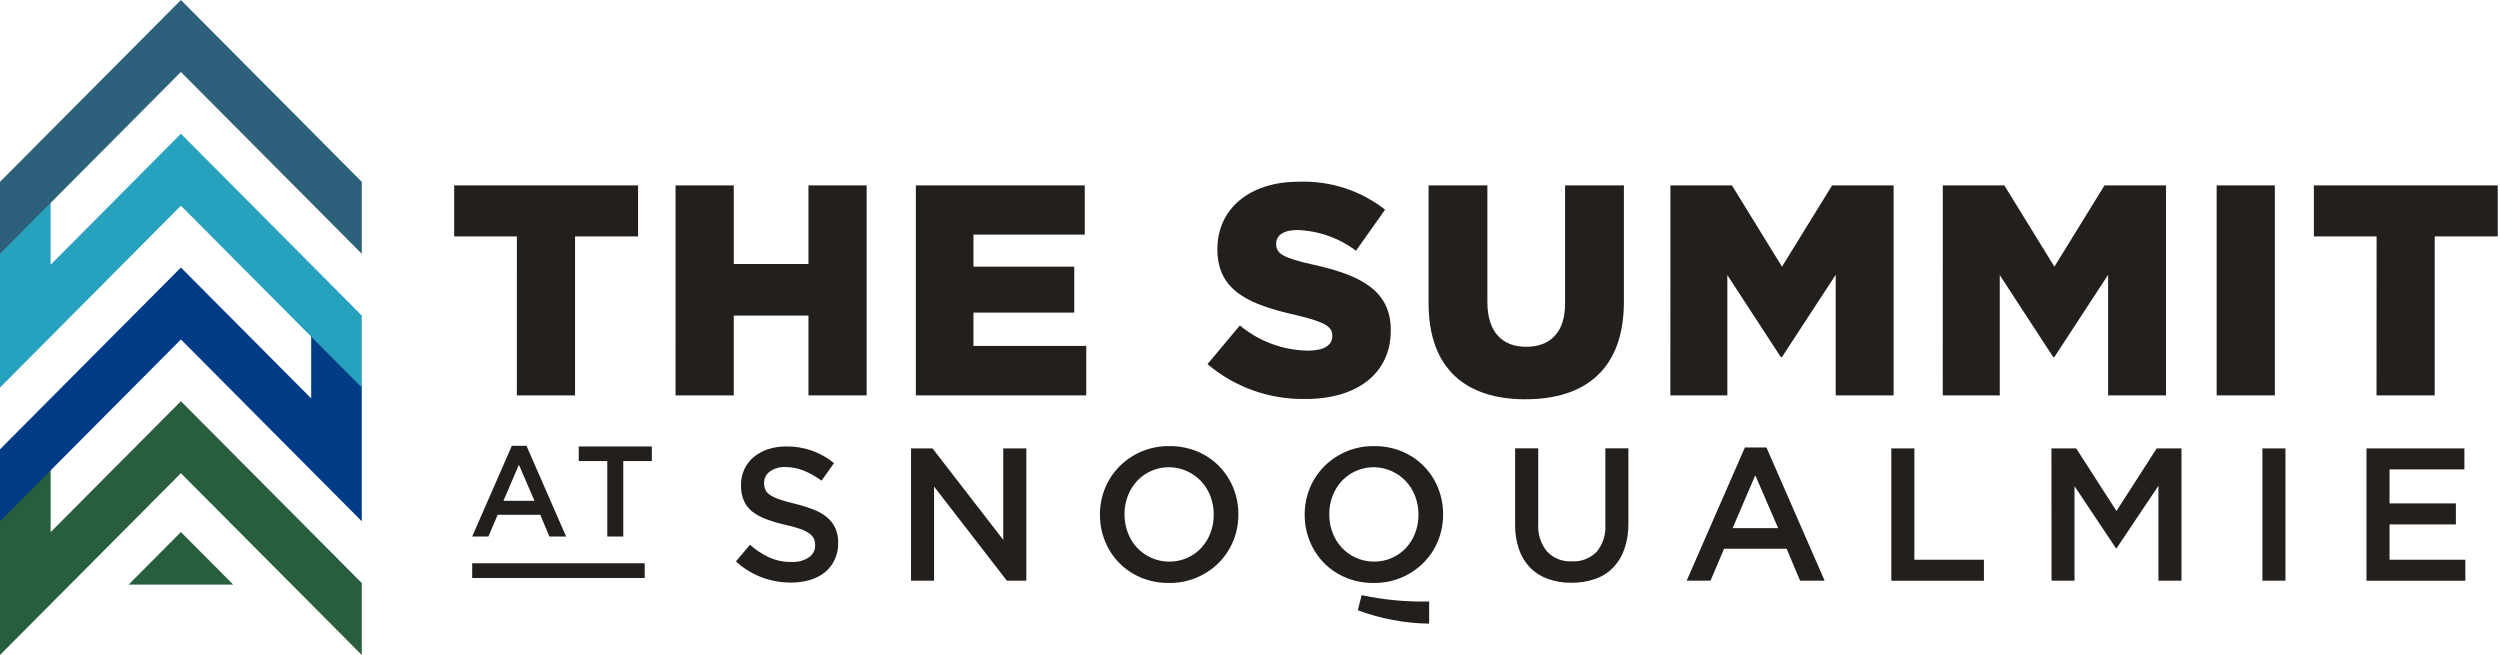
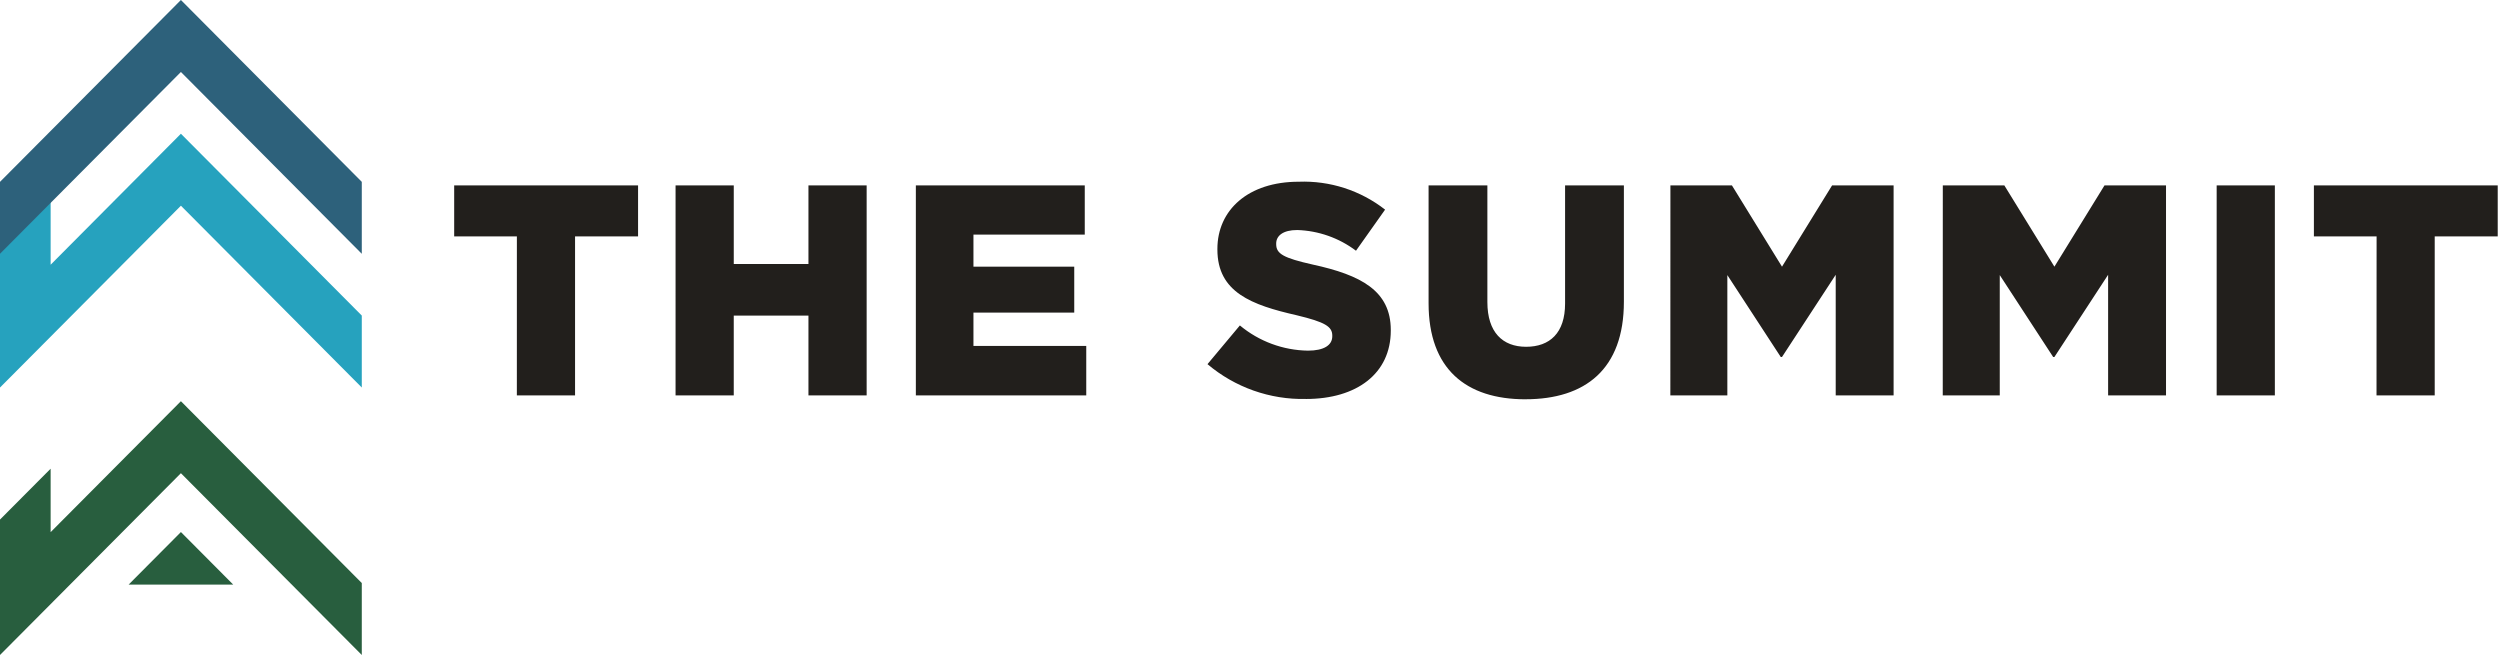
<svg xmlns="http://www.w3.org/2000/svg" fill="none" viewBox="0 0 229 60" height="60" width="229">
  <g clip-path="url(#clip0_3_1327)">
    <path fill="#285E3E" d="M16.571 36.751L4.638 48.744V42.933L0 47.592V59.997L16.571 43.345L33.14 59.997V53.407L16.571 36.751Z" />
    <path fill="#285E3E" d="M11.782 53.549L16.572 48.735L21.362 53.549H11.782Z" />
-     <path fill="#003B87" d="M33.14 35.572V35.31L28.505 30.65V30.913V36.303V36.495L16.571 24.505L0 41.156V47.749L4.638 43.087L16.571 31.094L33.14 47.749V40.964V35.572Z" />
    <path fill="#26A2BE" d="M16.571 12.25L4.638 24.249V18.473L0 23.135V35.499L16.572 18.843L33.14 35.497V28.906L16.571 12.25Z" />
    <path fill="#2D617B" d="M16.571 0L0 16.657V23.246L16.571 6.593L33.14 23.248V16.657L16.571 0Z" />
-     <path fill="#221F1C" d="M125.829 53.399C124.95 53.41 124.078 53.243 123.266 52.906C122.52 52.595 121.843 52.139 121.276 51.564C120.718 50.994 120.277 50.32 119.977 49.582C119.664 48.815 119.505 47.994 119.51 47.166V47.131C119.505 46.303 119.664 45.482 119.977 44.715C120.281 43.972 120.728 43.295 121.293 42.725C121.891 42.123 122.605 41.648 123.391 41.328C124.177 41.008 125.02 40.85 125.869 40.863C126.747 40.852 127.619 41.02 128.431 41.356C129.173 41.664 129.846 42.116 130.411 42.687C130.975 43.258 131.421 43.936 131.72 44.681C132.034 45.447 132.192 46.268 132.187 47.096V47.131C132.192 47.959 132.033 48.78 131.72 49.546C131.417 50.29 130.97 50.966 130.405 51.537C129.806 52.139 129.093 52.614 128.306 52.934C127.52 53.253 126.677 53.413 125.829 53.399ZM125.863 51.443C126.43 51.448 126.991 51.331 127.509 51.1C127.995 50.886 128.432 50.574 128.794 50.185C129.156 49.789 129.44 49.327 129.63 48.825C129.834 48.295 129.936 47.731 129.932 47.163V47.129C129.935 46.558 129.833 45.991 129.63 45.458C129.441 44.949 129.154 44.483 128.786 44.085C128.417 43.694 127.975 43.379 127.484 43.159C126.721 42.812 125.868 42.712 125.045 42.875C124.222 43.038 123.472 43.455 122.899 44.068C122.537 44.464 122.253 44.925 122.063 45.427C121.86 45.957 121.758 46.521 121.762 47.089V47.124C121.758 47.695 121.86 48.261 122.063 48.795C122.252 49.303 122.539 49.769 122.908 50.167C123.277 50.559 123.719 50.874 124.21 51.094C124.729 51.328 125.293 51.447 125.863 51.443ZM124.376 55.898C126.467 56.679 128.678 57.095 130.91 57.126V55.098C128.833 55.143 126.757 54.948 124.725 54.516L124.376 55.898ZM72.468 53.364C71.552 53.367 70.643 53.206 69.785 52.888C68.908 52.556 68.103 52.06 67.413 51.425L68.694 49.901C69.229 50.374 69.829 50.767 70.477 51.069C71.121 51.35 71.817 51.489 72.52 51.476C73.073 51.505 73.62 51.36 74.086 51.061C74.268 50.94 74.417 50.775 74.519 50.582C74.62 50.388 74.671 50.172 74.667 49.953V49.919C74.67 49.72 74.631 49.522 74.553 49.339C74.456 49.148 74.312 48.984 74.135 48.863C73.879 48.686 73.598 48.546 73.302 48.448C72.849 48.294 72.388 48.168 71.919 48.069C71.333 47.938 70.755 47.767 70.192 47.558C69.737 47.396 69.309 47.164 68.924 46.872C68.588 46.607 68.32 46.266 68.143 45.876C67.952 45.428 67.861 44.944 67.874 44.457V44.409C67.868 43.926 67.968 43.449 68.169 43.01C68.369 42.572 68.664 42.183 69.033 41.872C69.418 41.553 69.86 41.309 70.335 41.154C70.87 40.977 71.431 40.889 71.995 40.894C72.812 40.882 73.626 41.014 74.397 41.284C75.121 41.551 75.796 41.934 76.397 42.418L75.253 44.029C74.746 43.651 74.193 43.34 73.608 43.102C73.085 42.892 72.526 42.784 71.963 42.782C71.445 42.75 70.932 42.897 70.509 43.197C70.348 43.314 70.217 43.468 70.127 43.646C70.036 43.823 69.989 44.02 69.989 44.219V44.253C69.986 44.464 70.027 44.674 70.112 44.867C70.211 45.067 70.365 45.235 70.555 45.352C70.831 45.526 71.128 45.663 71.44 45.76C71.815 45.886 72.293 46.019 72.872 46.158C73.448 46.3 74.013 46.479 74.565 46.694C75.01 46.863 75.424 47.106 75.788 47.413C76.103 47.683 76.355 48.02 76.525 48.399C76.701 48.812 76.787 49.258 76.778 49.706V49.741C76.786 50.266 76.677 50.786 76.46 51.264C76.254 51.707 75.952 52.098 75.575 52.408C75.173 52.733 74.71 52.974 74.214 53.118C73.647 53.286 73.057 53.37 72.465 53.365L72.468 53.364ZM83.451 41.072H85.418L91.898 49.451V41.072H94.01V53.191H92.23L85.561 44.569V53.191H83.448L83.451 41.072ZM107.075 53.399C106.196 53.41 105.325 53.243 104.513 52.906C103.771 52.599 103.098 52.146 102.533 51.575C101.968 51.005 101.523 50.327 101.224 49.582C100.91 48.815 100.751 47.994 100.757 47.166V47.131C100.751 46.303 100.91 45.482 101.224 44.715C101.527 43.972 101.974 43.295 102.539 42.725C103.138 42.123 103.851 41.648 104.638 41.328C105.424 41.008 106.267 40.85 107.115 40.863C107.994 40.852 108.866 41.02 109.678 41.356C110.424 41.667 111.1 42.123 111.668 42.698C112.225 43.269 112.666 43.942 112.967 44.681C113.28 45.447 113.439 46.268 113.434 47.096V47.131C113.439 47.959 113.28 48.78 112.967 49.546C112.663 50.29 112.216 50.966 111.651 51.537C111.053 52.139 110.339 52.614 109.553 52.934C108.767 53.253 107.924 53.413 107.075 53.399ZM107.11 51.443C107.676 51.448 108.238 51.331 108.756 51.1C109.242 50.886 109.678 50.574 110.039 50.185C110.402 49.789 110.685 49.327 110.876 48.825C111.079 48.295 111.181 47.731 111.178 47.163V47.129C111.181 46.558 111.078 45.991 110.876 45.458C110.686 44.949 110.399 44.483 110.03 44.085C109.662 43.693 109.219 43.379 108.728 43.159C107.965 42.812 107.112 42.712 106.289 42.875C105.467 43.038 104.716 43.455 104.143 44.068C103.781 44.464 103.497 44.925 103.307 45.427C103.104 45.957 103.001 46.521 103.005 47.089V47.124C103.002 47.695 103.104 48.261 103.307 48.795C103.496 49.303 103.783 49.77 104.152 50.167C104.521 50.559 104.963 50.874 105.454 51.094C105.974 51.328 106.539 51.447 107.11 51.443ZM143.946 53.382C143.222 53.391 142.501 53.274 141.816 53.039C141.204 52.828 140.647 52.482 140.188 52.026C139.723 51.553 139.368 50.982 139.149 50.355C138.894 49.612 138.771 48.83 138.785 48.044V41.066H140.902V47.957C140.835 48.89 141.128 49.813 141.721 50.537C142.013 50.837 142.366 51.072 142.757 51.224C143.147 51.376 143.565 51.443 143.984 51.42C144.397 51.443 144.81 51.379 145.197 51.233C145.584 51.086 145.936 50.861 146.231 50.571C146.824 49.868 147.118 48.96 147.049 48.043V41.065H149.161V47.938C149.176 48.744 149.05 49.547 148.789 50.309C148.567 50.947 148.21 51.529 147.742 52.015C147.282 52.477 146.723 52.826 146.106 53.036C145.411 53.273 144.682 53.389 143.948 53.381L143.946 53.382ZM159.831 40.987H161.805L167.137 53.192H164.887L163.657 50.266H157.927L156.68 53.192H154.498L159.831 40.987ZM162.879 48.379L160.784 43.532L158.707 48.379H162.879ZM173.245 41.073H175.358V51.273H181.729V53.194H173.245V41.073ZM187.912 41.073H190.18L193.869 46.804L197.557 41.073H199.824V53.191H197.712V44.497L193.886 50.211H193.817L190.026 44.532V53.189H187.92L187.912 41.073ZM207.237 41.073H209.349V53.191H207.237V41.073ZM216.771 41.073H225.739V42.995H218.883V46.112H224.96V48.034H218.883V51.273H225.826V53.194H216.771V41.073ZM46.883 40.837H48.227L51.858 49.148H50.325L49.489 47.154H45.587L44.738 49.146H43.251L46.883 40.837ZM48.958 45.871L47.532 42.57L46.117 45.871H48.958ZM55.63 42.235H53.013V40.897H59.709V42.235H57.092V49.144H55.63V42.235ZM59.056 51.594H43.252V52.946H59.056V51.594Z" />
    <path fill="#221F1C" d="M47.344 36.218H52.675V21.652H58.447V16.98H41.603V21.652H47.346L47.344 36.218ZM61.881 36.218H67.212V28.907H74.054V36.218H79.385V16.98H74.054V24.18H67.213V16.98H61.882L61.881 36.218ZM83.892 36.218H99.501V31.687H89.168V28.633H98.401V24.429H89.168V21.488H99.364V16.98H83.892V36.218ZM119.617 36.547C124.289 36.547 127.396 34.211 127.396 30.281V30.227C127.396 26.626 124.65 25.193 120.251 24.235C117.558 23.63 116.899 23.246 116.899 22.366V22.307C116.899 21.592 117.531 21.07 118.823 21.07C120.771 21.131 122.652 21.794 124.209 22.967L126.874 19.202C124.621 17.442 121.817 16.537 118.96 16.646C114.343 16.646 111.513 19.229 111.513 22.802V22.857C111.513 26.787 114.672 27.941 118.768 28.875C121.406 29.508 122.037 29.92 122.037 30.745V30.8C122.037 31.624 121.268 32.119 119.811 32.119C117.529 32.086 115.327 31.271 113.573 29.81L110.606 33.356C113.12 35.484 116.326 36.618 119.619 36.545M139.735 36.572C145.203 36.572 148.748 33.827 148.748 27.641V16.98H143.361V27.808C143.361 30.501 141.96 31.765 139.79 31.765C137.646 31.765 136.244 30.446 136.244 27.67V16.98H130.858V27.781C130.858 33.799 134.29 36.575 139.734 36.575M153.004 36.218H158.225V25.198L163.117 32.7H163.231L168.151 25.17V36.218H173.454V16.98H167.821L163.231 24.428L158.643 16.98H153.01L153.004 36.218ZM177.956 36.218H183.178V25.198L188.07 32.7H188.184L193.103 25.17V36.218H198.407V16.98H192.774L188.184 24.428L183.596 16.98H177.961L177.956 36.218ZM203.046 36.218H208.377V16.98H203.046V36.218ZM217.689 36.218H223.02V21.652H228.791V16.98H211.953V21.652H217.696L217.689 36.218Z" />
  </g>
  <defs>
    <clipPath id="clip0_3_1327">
      <rect fill="white" height="60" width="228.798" />
    </clipPath>
  </defs>
</svg>